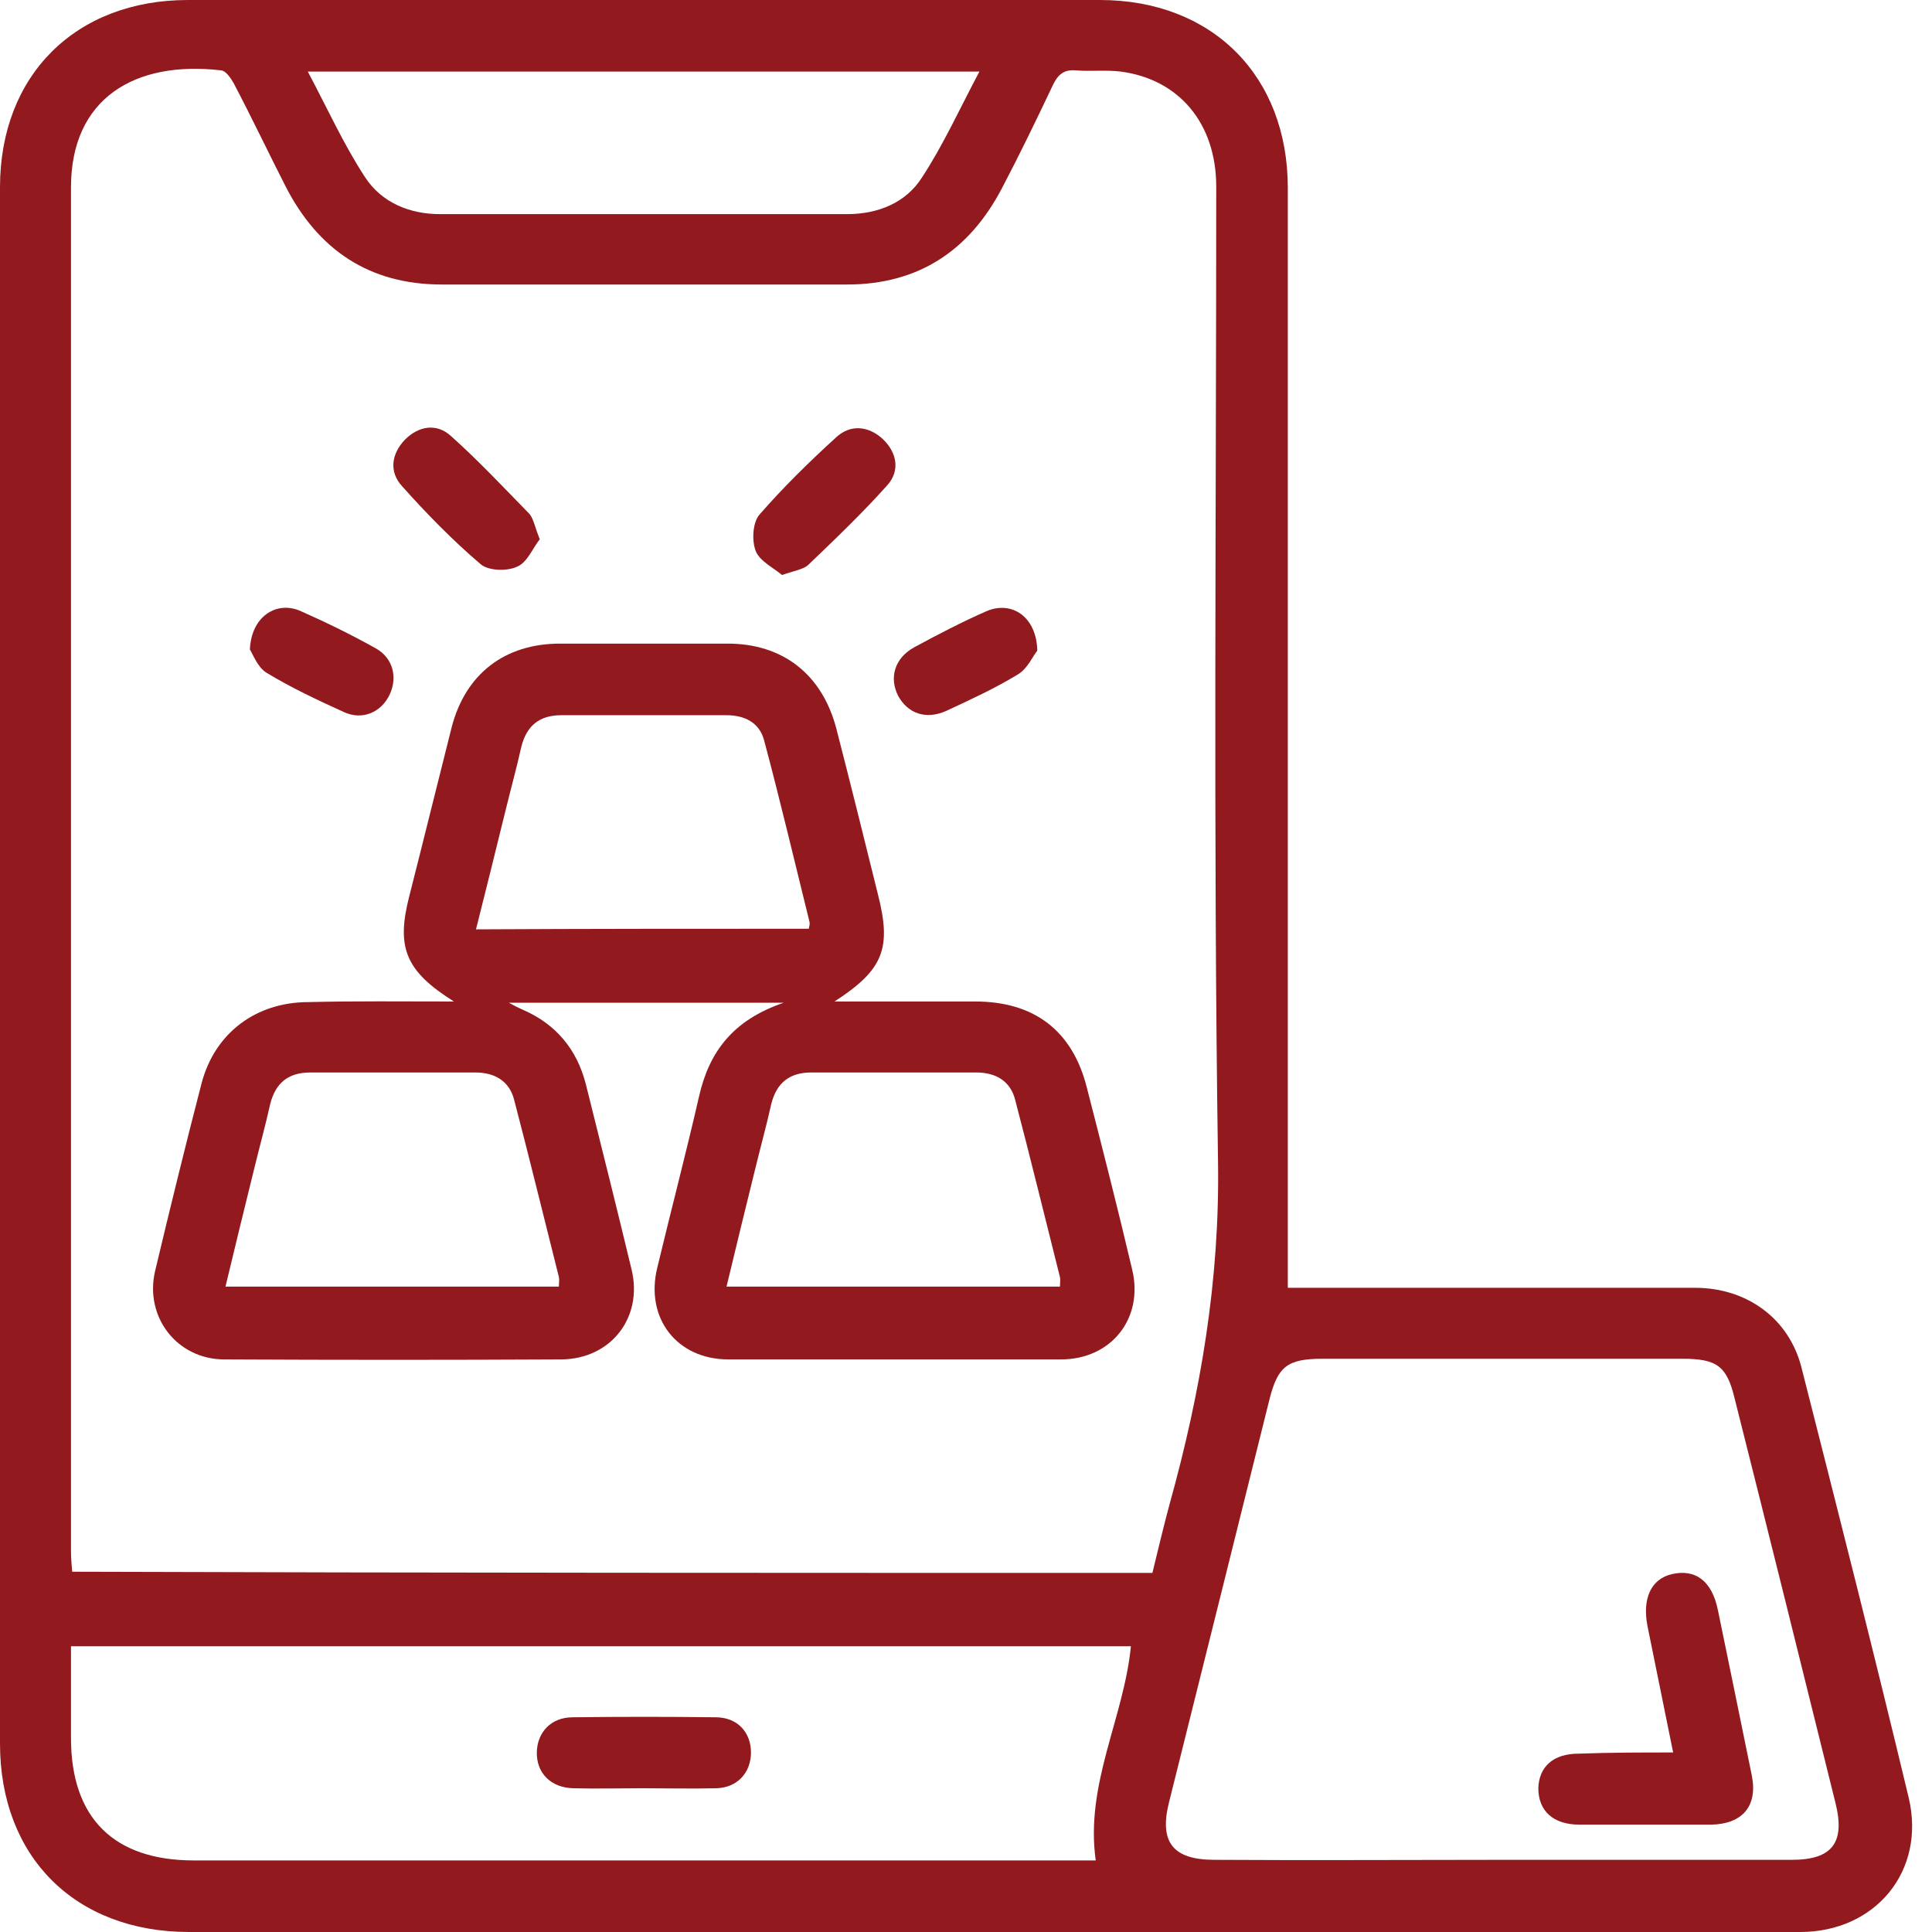
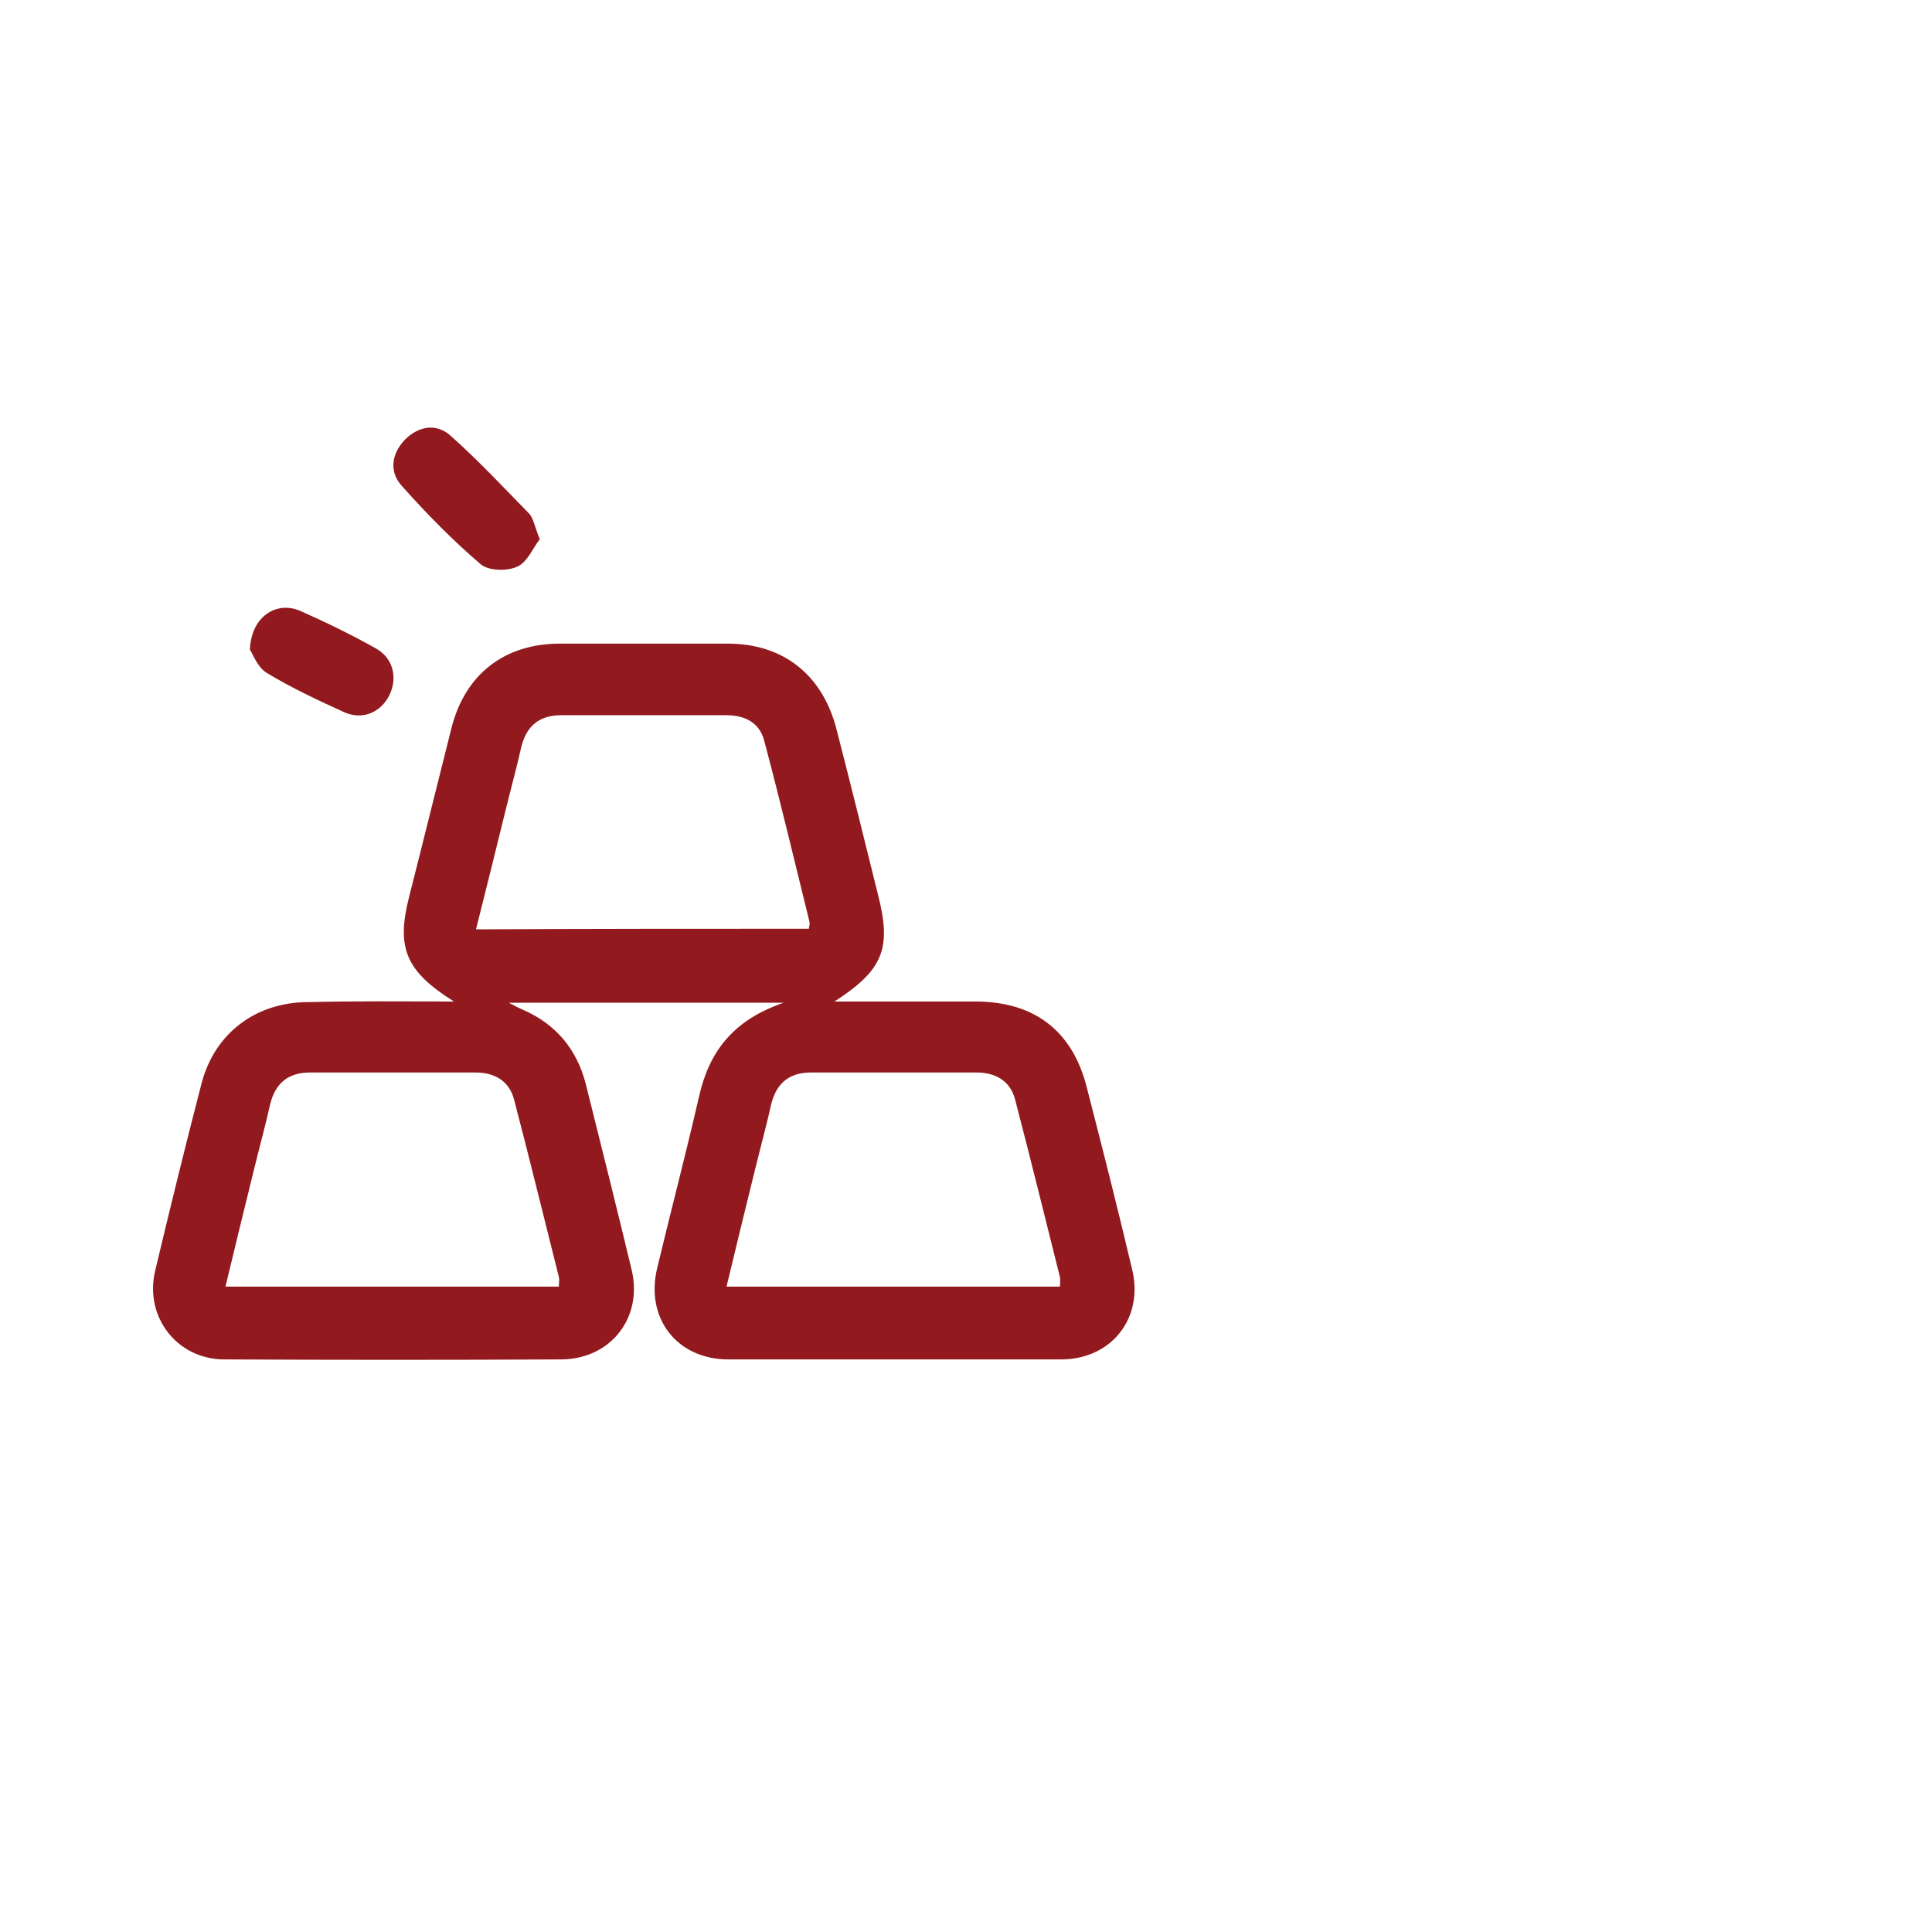
<svg xmlns="http://www.w3.org/2000/svg" width="67" height="67" viewBox="0 0 67 67" fill="none">
-   <path d="M44.66 44.66C45.011 44.66 45.26 44.66 45.529 44.66C49.955 44.66 54.361 44.66 58.788 44.66C60.567 44.66 62.035 45.715 62.47 47.411C63.732 52.375 64.993 57.34 66.193 62.346C66.793 64.89 65.035 67 62.428 67C58.478 67 54.527 67 50.555 67C35.889 67 21.223 67 6.557 67C2.606 67 0 64.394 0 60.463C0 42.467 0 24.491 0 6.495C0 2.606 2.627 0 6.516 0C17.066 0 27.615 0 38.144 0C42.033 0 44.66 2.627 44.66 6.516C44.66 18.907 44.66 31.276 44.66 43.667C44.66 43.936 44.66 44.246 44.66 44.66ZM39.964 54.547C40.171 53.699 40.357 52.913 40.564 52.148C41.64 48.28 42.302 44.391 42.24 40.295C42.074 29.022 42.178 17.748 42.178 6.475C42.178 4.282 40.895 2.751 38.868 2.482C38.351 2.42 37.834 2.482 37.316 2.441C36.882 2.4 36.675 2.606 36.51 2.958C35.931 4.178 35.351 5.378 34.731 6.557C33.593 8.709 31.835 9.867 29.373 9.867C24.698 9.867 20.023 9.867 15.328 9.867C12.804 9.867 11.025 8.667 9.888 6.433C9.288 5.254 8.729 4.075 8.109 2.896C8.005 2.71 7.84 2.462 7.674 2.441C4.675 2.089 2.462 3.413 2.462 6.495C2.462 22.258 2.462 38.04 2.462 53.803C2.462 54.03 2.482 54.258 2.503 54.506C15.018 54.547 27.47 54.547 39.964 54.547ZM52.065 64.497C55.416 64.497 58.788 64.497 62.139 64.497C63.545 64.497 64.001 63.897 63.649 62.511C62.491 57.836 61.332 53.161 60.153 48.487C59.884 47.37 59.533 47.121 58.353 47.121C54.196 47.121 50.038 47.121 45.859 47.121C44.639 47.121 44.308 47.39 44.019 48.549C42.86 53.203 41.702 57.857 40.543 62.491C40.192 63.877 40.667 64.497 42.115 64.497C45.446 64.518 48.755 64.497 52.065 64.497ZM2.462 57.092C2.462 58.209 2.462 59.243 2.462 60.277C2.462 63.049 3.951 64.518 6.723 64.518C16.879 64.518 27.036 64.518 37.192 64.518C37.461 64.518 37.73 64.518 37.999 64.518C37.627 61.87 38.971 59.595 39.219 57.092C26.994 57.092 14.769 57.092 2.462 57.092ZM10.674 2.482C11.356 3.765 11.915 5.006 12.659 6.144C13.239 7.033 14.211 7.426 15.266 7.426C19.961 7.426 24.678 7.426 29.373 7.426C30.449 7.426 31.421 7.033 31.98 6.144C32.724 5.006 33.283 3.765 33.965 2.482C26.167 2.482 18.493 2.482 10.674 2.482Z" fill="#921A1E" />
  <path d="M15.741 34.731C14.066 33.677 13.735 32.87 14.19 31.091C14.686 29.146 15.162 27.202 15.659 25.237C16.134 23.375 17.5 22.32 19.423 22.32C21.368 22.32 23.292 22.32 25.236 22.32C27.139 22.32 28.504 23.375 29.001 25.258C29.497 27.181 29.973 29.105 30.449 31.029C30.924 32.891 30.635 33.635 28.939 34.731C30.656 34.731 32.228 34.731 33.82 34.731C35.868 34.731 37.192 35.745 37.689 37.71C38.226 39.8 38.764 41.909 39.261 44.019C39.674 45.715 38.537 47.143 36.799 47.143C32.952 47.143 29.104 47.143 25.257 47.143C23.478 47.143 22.361 45.715 22.795 43.957C23.271 41.971 23.788 40.006 24.243 38.02C24.595 36.469 25.422 35.373 27.18 34.773C23.871 34.773 20.83 34.773 17.645 34.773C17.872 34.897 17.996 34.959 18.141 35.021C19.279 35.518 20.003 36.386 20.313 37.586C20.851 39.737 21.389 41.889 21.906 44.04C22.299 45.695 21.182 47.122 19.485 47.143C15.576 47.163 11.687 47.163 7.778 47.143C6.143 47.143 5.006 45.674 5.378 44.081C5.895 41.909 6.433 39.717 6.991 37.565C7.447 35.828 8.874 34.752 10.694 34.752C12.308 34.711 13.942 34.731 15.741 34.731ZM28.049 32.208C28.07 32.105 28.091 32.022 28.07 31.96C27.553 29.87 27.056 27.761 26.498 25.671C26.332 25.051 25.815 24.803 25.195 24.803C23.292 24.803 21.368 24.803 19.465 24.803C18.72 24.803 18.265 25.154 18.079 25.899C17.913 26.644 17.706 27.388 17.52 28.154C17.189 29.498 16.858 30.843 16.507 32.229C20.416 32.208 24.243 32.208 28.049 32.208ZM7.819 44.619C11.728 44.619 15.555 44.619 19.382 44.619C19.382 44.495 19.403 44.392 19.382 44.288C18.865 42.24 18.368 40.193 17.831 38.145C17.665 37.483 17.148 37.193 16.486 37.193C14.583 37.193 12.659 37.193 10.756 37.193C10.011 37.193 9.556 37.545 9.37 38.289C9.205 39.034 8.998 39.779 8.812 40.544C8.481 41.889 8.15 43.233 7.819 44.619ZM25.195 44.619C29.104 44.619 32.931 44.619 36.758 44.619C36.758 44.495 36.778 44.392 36.758 44.288C36.241 42.24 35.744 40.193 35.206 38.145C35.041 37.483 34.524 37.193 33.862 37.193C31.959 37.193 30.035 37.193 28.132 37.193C27.387 37.193 26.932 37.545 26.746 38.289C26.581 39.034 26.374 39.779 26.188 40.544C25.857 41.889 25.526 43.233 25.195 44.619Z" fill="#921A1E" />
  <path d="M18.72 18.7C18.472 19.01 18.286 19.507 17.934 19.651C17.583 19.817 16.941 19.796 16.672 19.569C15.7 18.741 14.79 17.81 13.942 16.859C13.487 16.362 13.57 15.742 14.045 15.245C14.521 14.77 15.142 14.666 15.638 15.121C16.59 15.969 17.479 16.921 18.369 17.831C18.513 18.017 18.555 18.307 18.72 18.7Z" fill="#921A1E" />
-   <path d="M27.119 19.941C26.829 19.693 26.353 19.465 26.209 19.113C26.064 18.741 26.105 18.12 26.333 17.852C27.16 16.9 28.07 16.011 29.001 15.162C29.497 14.707 30.118 14.769 30.614 15.225C31.111 15.7 31.214 16.321 30.78 16.817C29.911 17.79 28.96 18.7 28.008 19.61C27.822 19.755 27.532 19.796 27.119 19.941Z" fill="#921A1E" />
  <path d="M8.667 22.526C8.709 21.388 9.578 20.83 10.405 21.182C11.294 21.575 12.184 22.009 13.032 22.485C13.632 22.816 13.797 23.498 13.508 24.098C13.218 24.698 12.577 24.988 11.936 24.698C11.026 24.284 10.095 23.85 9.247 23.333C8.936 23.147 8.771 22.692 8.667 22.526Z" fill="#921A1E" />
-   <path d="M35.972 22.568C35.827 22.733 35.641 23.188 35.289 23.395C34.503 23.871 33.655 24.264 32.807 24.657C32.104 24.967 31.483 24.74 31.152 24.14C30.821 23.499 31.028 22.816 31.711 22.444C32.517 22.009 33.345 21.575 34.193 21.203C35.082 20.809 35.951 21.389 35.972 22.568Z" fill="#921A1E" />
-   <path d="M58.023 60.774C57.712 59.243 57.423 57.816 57.133 56.389C56.947 55.437 57.257 54.755 57.981 54.589C58.788 54.403 59.367 54.817 59.574 55.83C59.967 57.733 60.36 59.657 60.753 61.581C60.96 62.636 60.422 63.256 59.346 63.277C57.816 63.277 56.306 63.277 54.775 63.277C53.865 63.277 53.348 62.801 53.348 62.015C53.368 61.271 53.865 60.816 54.734 60.816C55.83 60.774 56.906 60.774 58.023 60.774Z" fill="#921A1E" />
-   <path d="M22.278 62.015C21.471 62.015 20.665 62.036 19.879 62.015C19.093 61.995 18.596 61.477 18.617 60.753C18.637 60.071 19.113 59.554 19.858 59.554C21.513 59.533 23.168 59.533 24.823 59.554C25.567 59.554 26.043 60.071 26.043 60.774C26.043 61.477 25.567 61.995 24.843 62.015C23.974 62.036 23.126 62.015 22.278 62.015Z" fill="#921A1E" />
</svg>